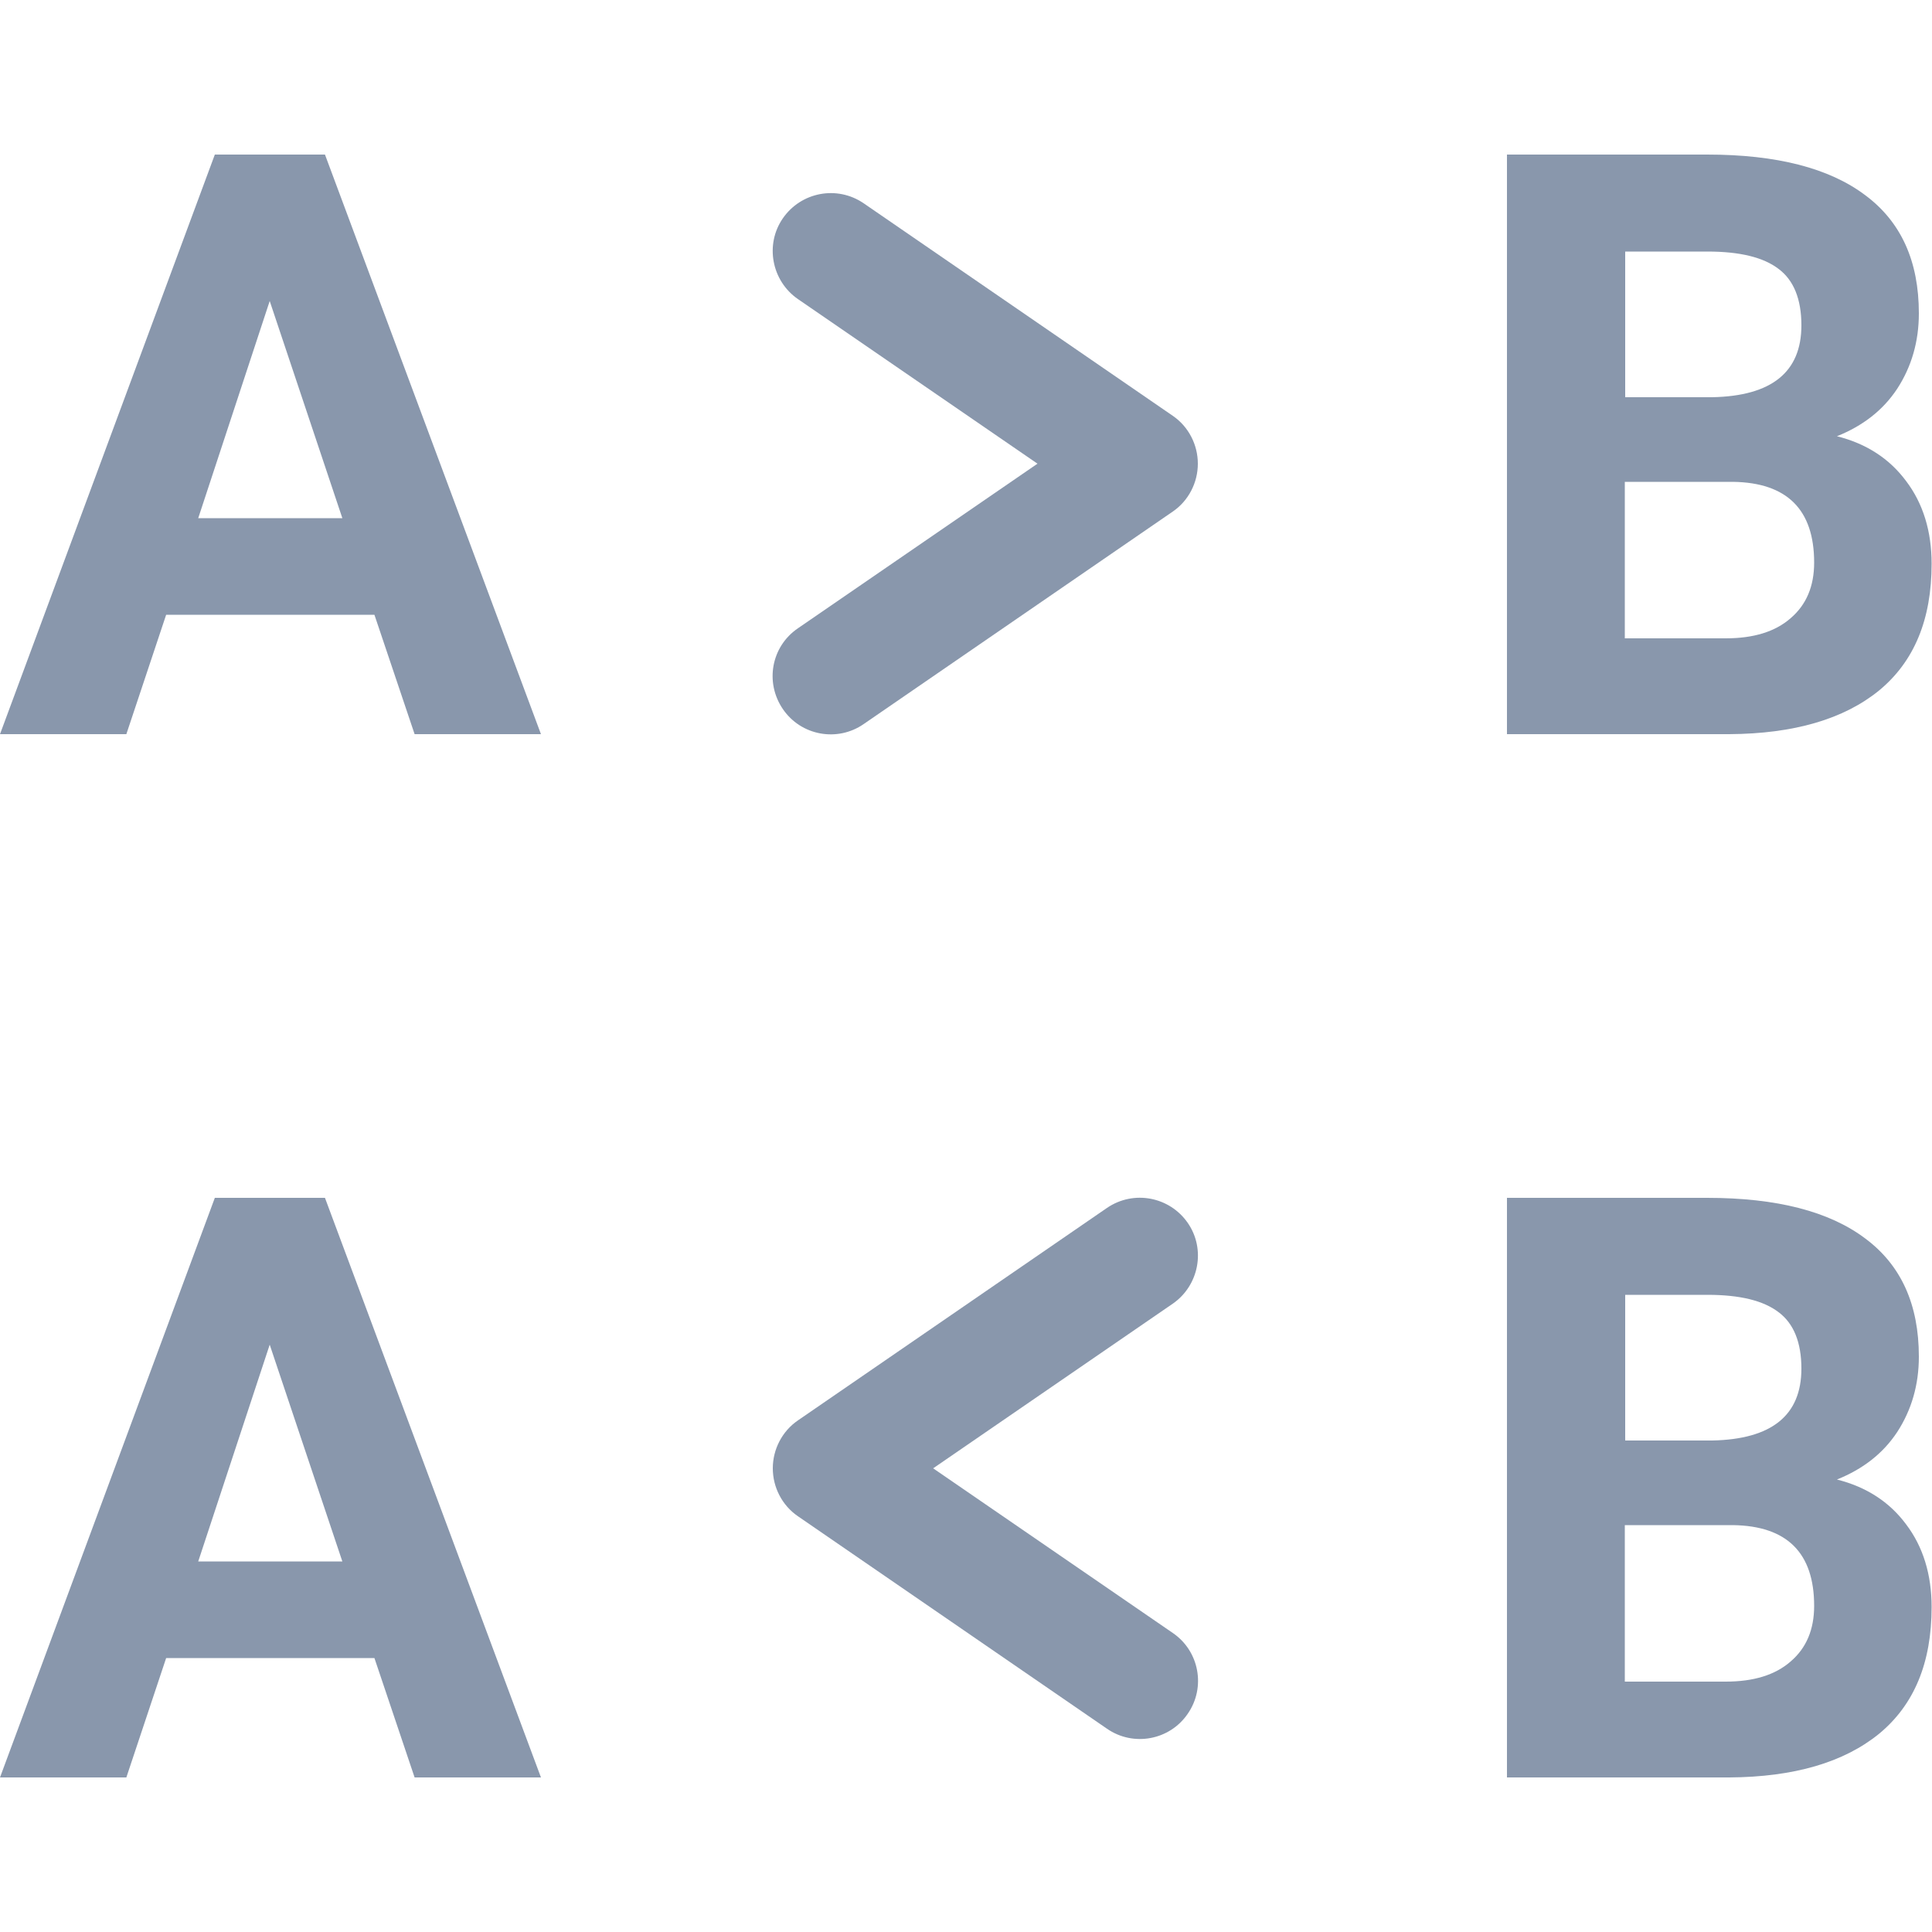
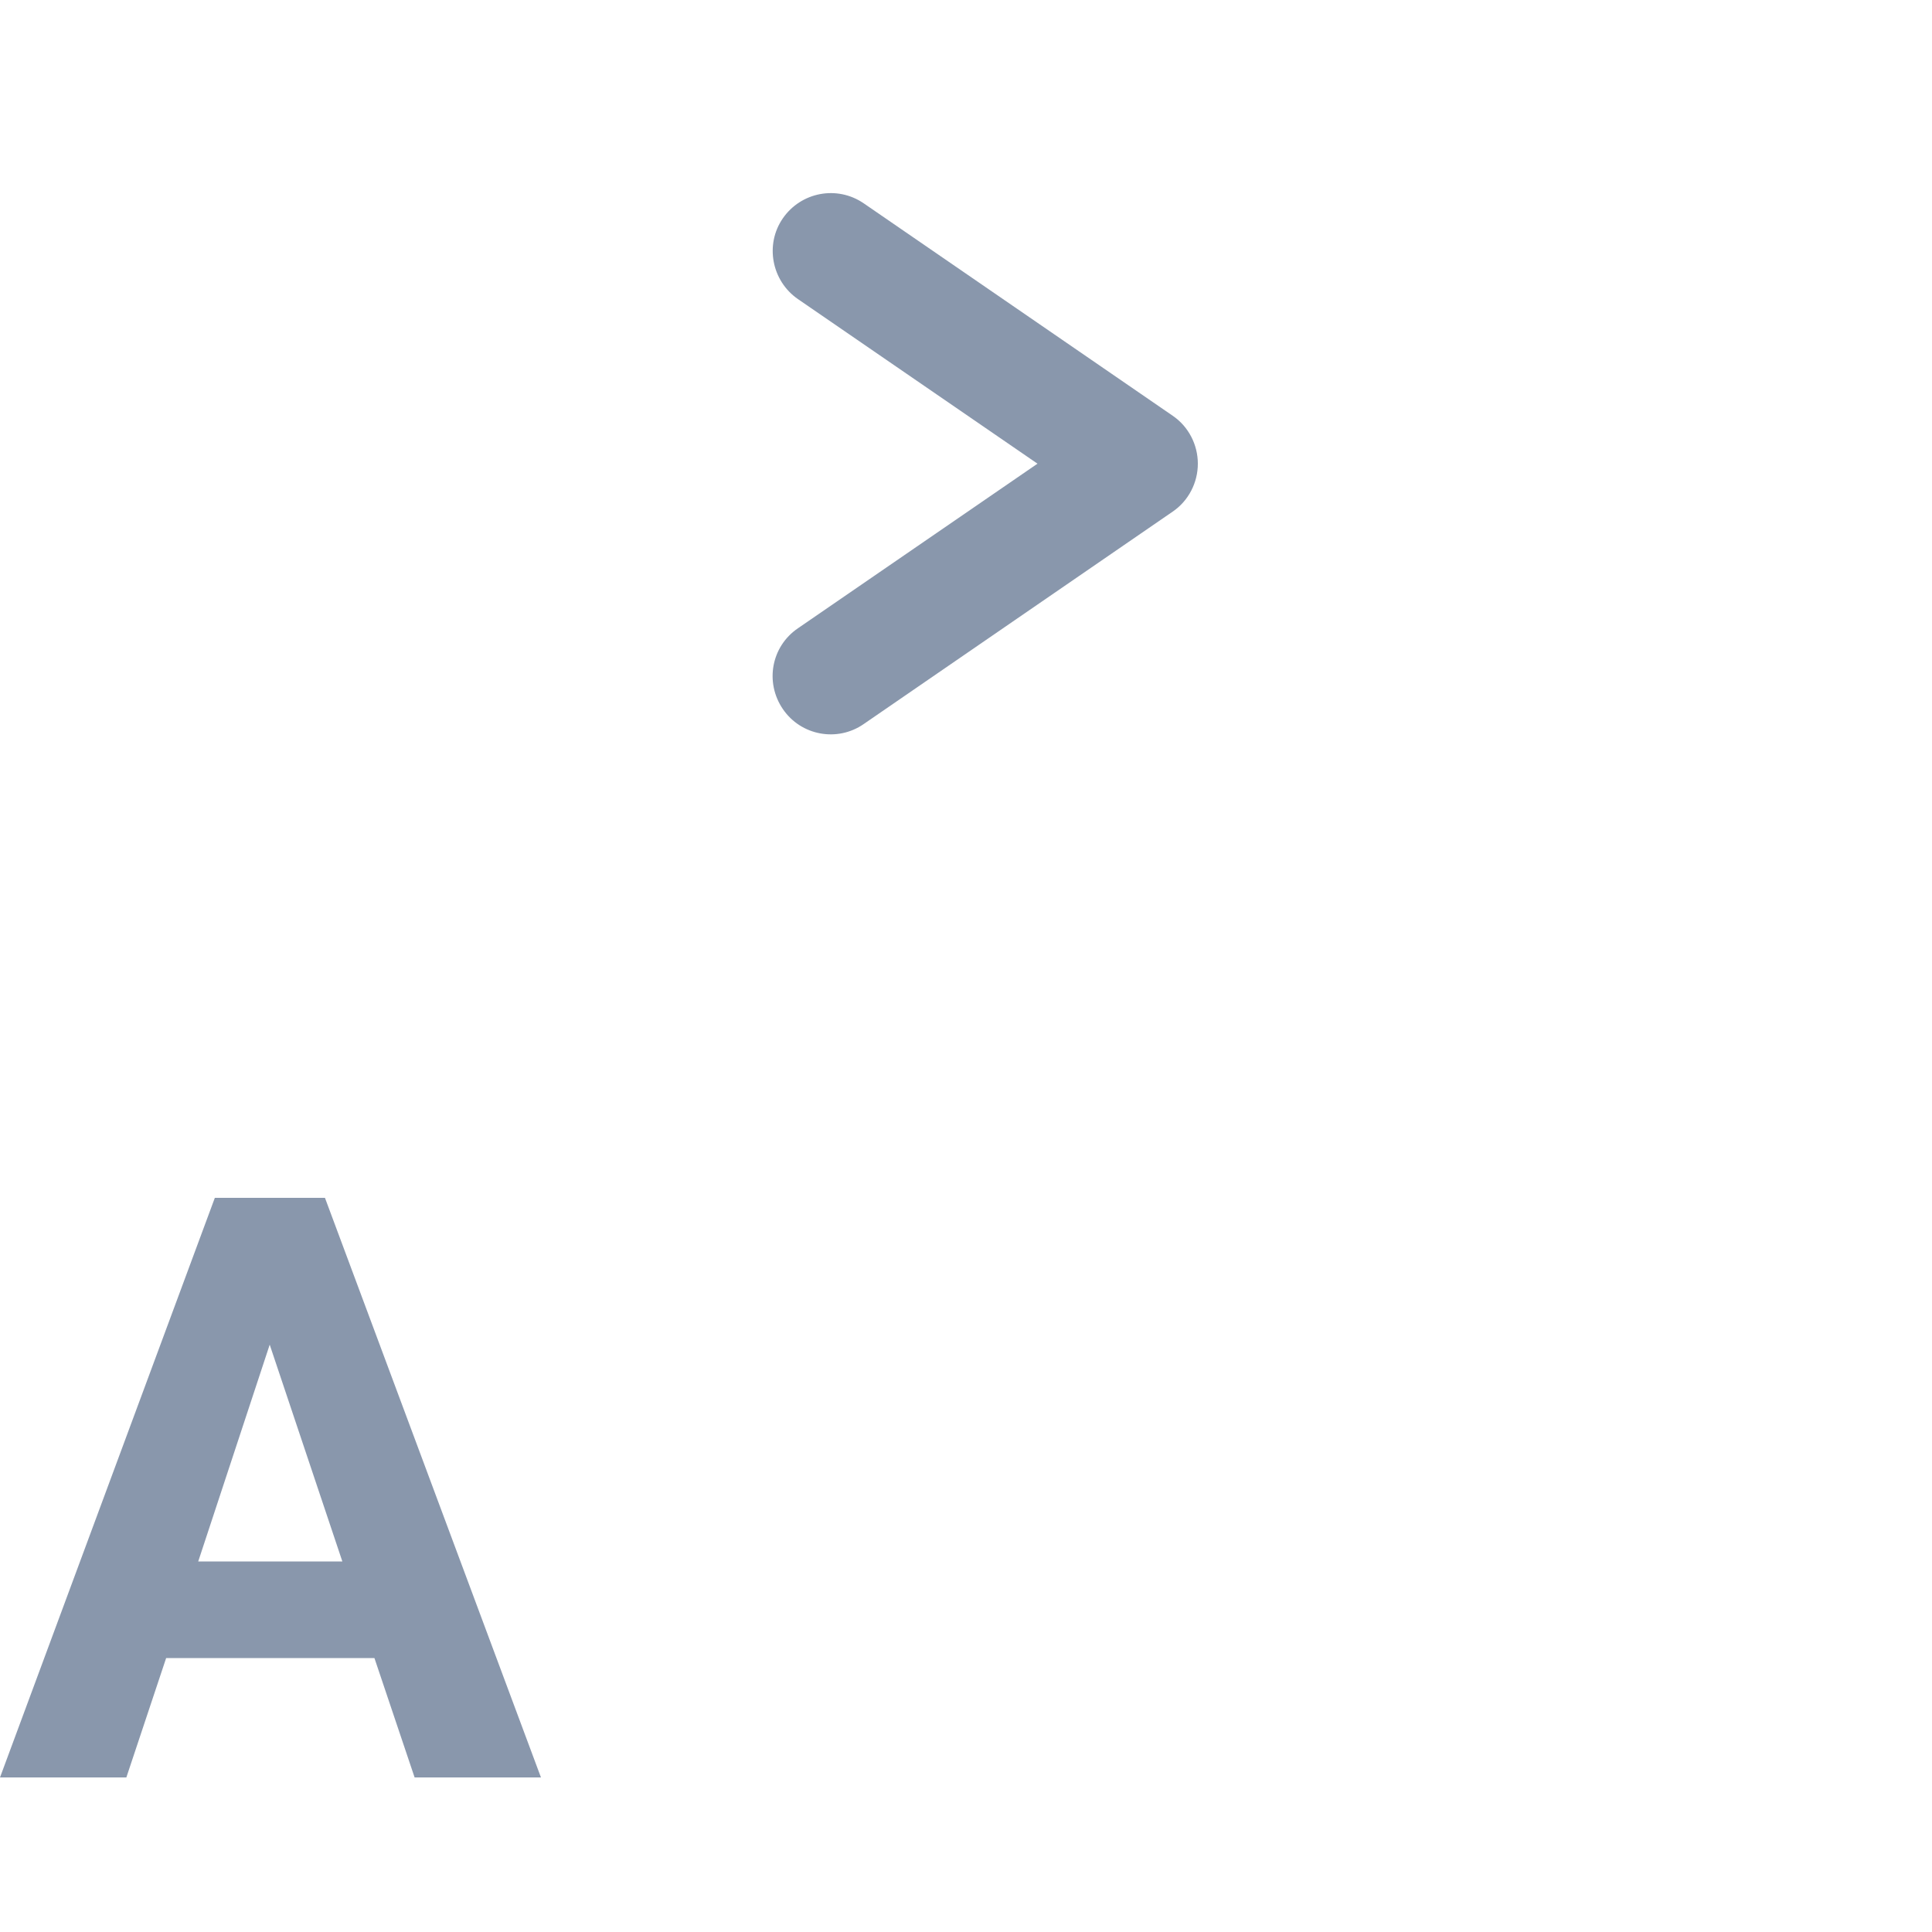
<svg xmlns="http://www.w3.org/2000/svg" version="1.2" baseProfile="tiny" id="Layer_1" x="0px" y="0px" width="50px" height="50px" viewBox="0 0 50 50" xml:space="preserve">
-   <path fill="#8997AC" d="M9.69,15.91H4.3L3.27,19H0L5.56,4h2.85L14,19h-3.27L9.69,15.91z M5.13,13.41h3.73L6.98,7.79L5.13,13.41z" />
  <path fill="#8997AC" d="M9.69,42.91H4.3L3.27,46H0l5.56-15h2.85L14,46h-3.27L9.69,42.91z M5.13,40.41h3.73l-1.88-5.61L5.13,40.41z" />
-   <path fill="#8997AC" d="M39,19V4h5.18c1.8,0,3.16,0.35,4.09,1.05c0.93,0.69,1.39,1.71,1.39,3.06c0,0.73-0.19,1.38-0.56,1.95  c-0.37,0.56-0.89,0.96-1.56,1.23c0.76,0.19,1.36,0.58,1.79,1.16c0.44,0.58,0.66,1.3,0.66,2.14c0,1.44-0.45,2.53-1.36,3.28  c-0.91,0.74-2.2,1.12-3.88,1.13H39z M42.05,12.47v4.05h2.61c0.72,0,1.28-0.17,1.68-0.52c0.41-0.35,0.61-0.83,0.61-1.44  c0-1.37-0.7-2.07-2.1-2.09H42.05z M42.05,10.28h2.26c1.54-0.03,2.31-0.65,2.31-1.86c0-0.68-0.2-1.17-0.59-1.46  c-0.39-0.3-1-0.45-1.84-0.45h-2.13V10.28z" />
-   <path fill="#8997AC" d="M39,46V31h5.18c1.8,0,3.16,0.35,4.09,1.05c0.93,0.69,1.39,1.71,1.39,3.06c0,0.73-0.19,1.38-0.56,1.95  c-0.37,0.56-0.89,0.96-1.56,1.23c0.76,0.19,1.36,0.58,1.79,1.16c0.44,0.58,0.66,1.3,0.66,2.14c0,1.44-0.45,2.53-1.36,3.28  c-0.91,0.74-2.2,1.12-3.88,1.13H39z M42.05,39.47v4.05h2.61c0.72,0,1.28-0.17,1.68-0.52c0.41-0.35,0.61-0.83,0.61-1.44  c0-1.37-0.7-2.07-2.1-2.09H42.05z M42.05,37.28h2.26c1.54-0.03,2.31-0.65,2.31-1.86c0-0.68-0.2-1.17-0.59-1.46  c-0.39-0.3-1-0.45-1.84-0.45h-2.13V37.28z" />
  <path fill-rule="evenodd" fill="#8997AC" d="M20.26,5.65c0.47-0.68,1.4-0.86,2.09-0.39l8,5.5C30.76,11.04,31,11.51,31,12  s-0.24,0.96-0.65,1.24l-8,5.5c-0.68,0.47-1.62,0.3-2.09-0.39s-0.3-1.62,0.39-2.09l6.2-4.26l-6.2-4.26  C19.97,7.27,19.79,6.33,20.26,5.65z" />
-   <path fill-rule="evenodd" fill="#8997AC" d="M30.74,31.65c-0.47-0.68-1.4-0.86-2.09-0.39l-8,5.5C20.24,37.04,20,37.51,20,38  c0,0.49,0.24,0.96,0.65,1.24l8,5.5c0.68,0.47,1.62,0.3,2.09-0.39c0.47-0.68,0.3-1.62-0.39-2.09L24.15,38l6.2-4.26  C31.03,33.27,31.21,32.33,30.74,31.65z" />
</svg>